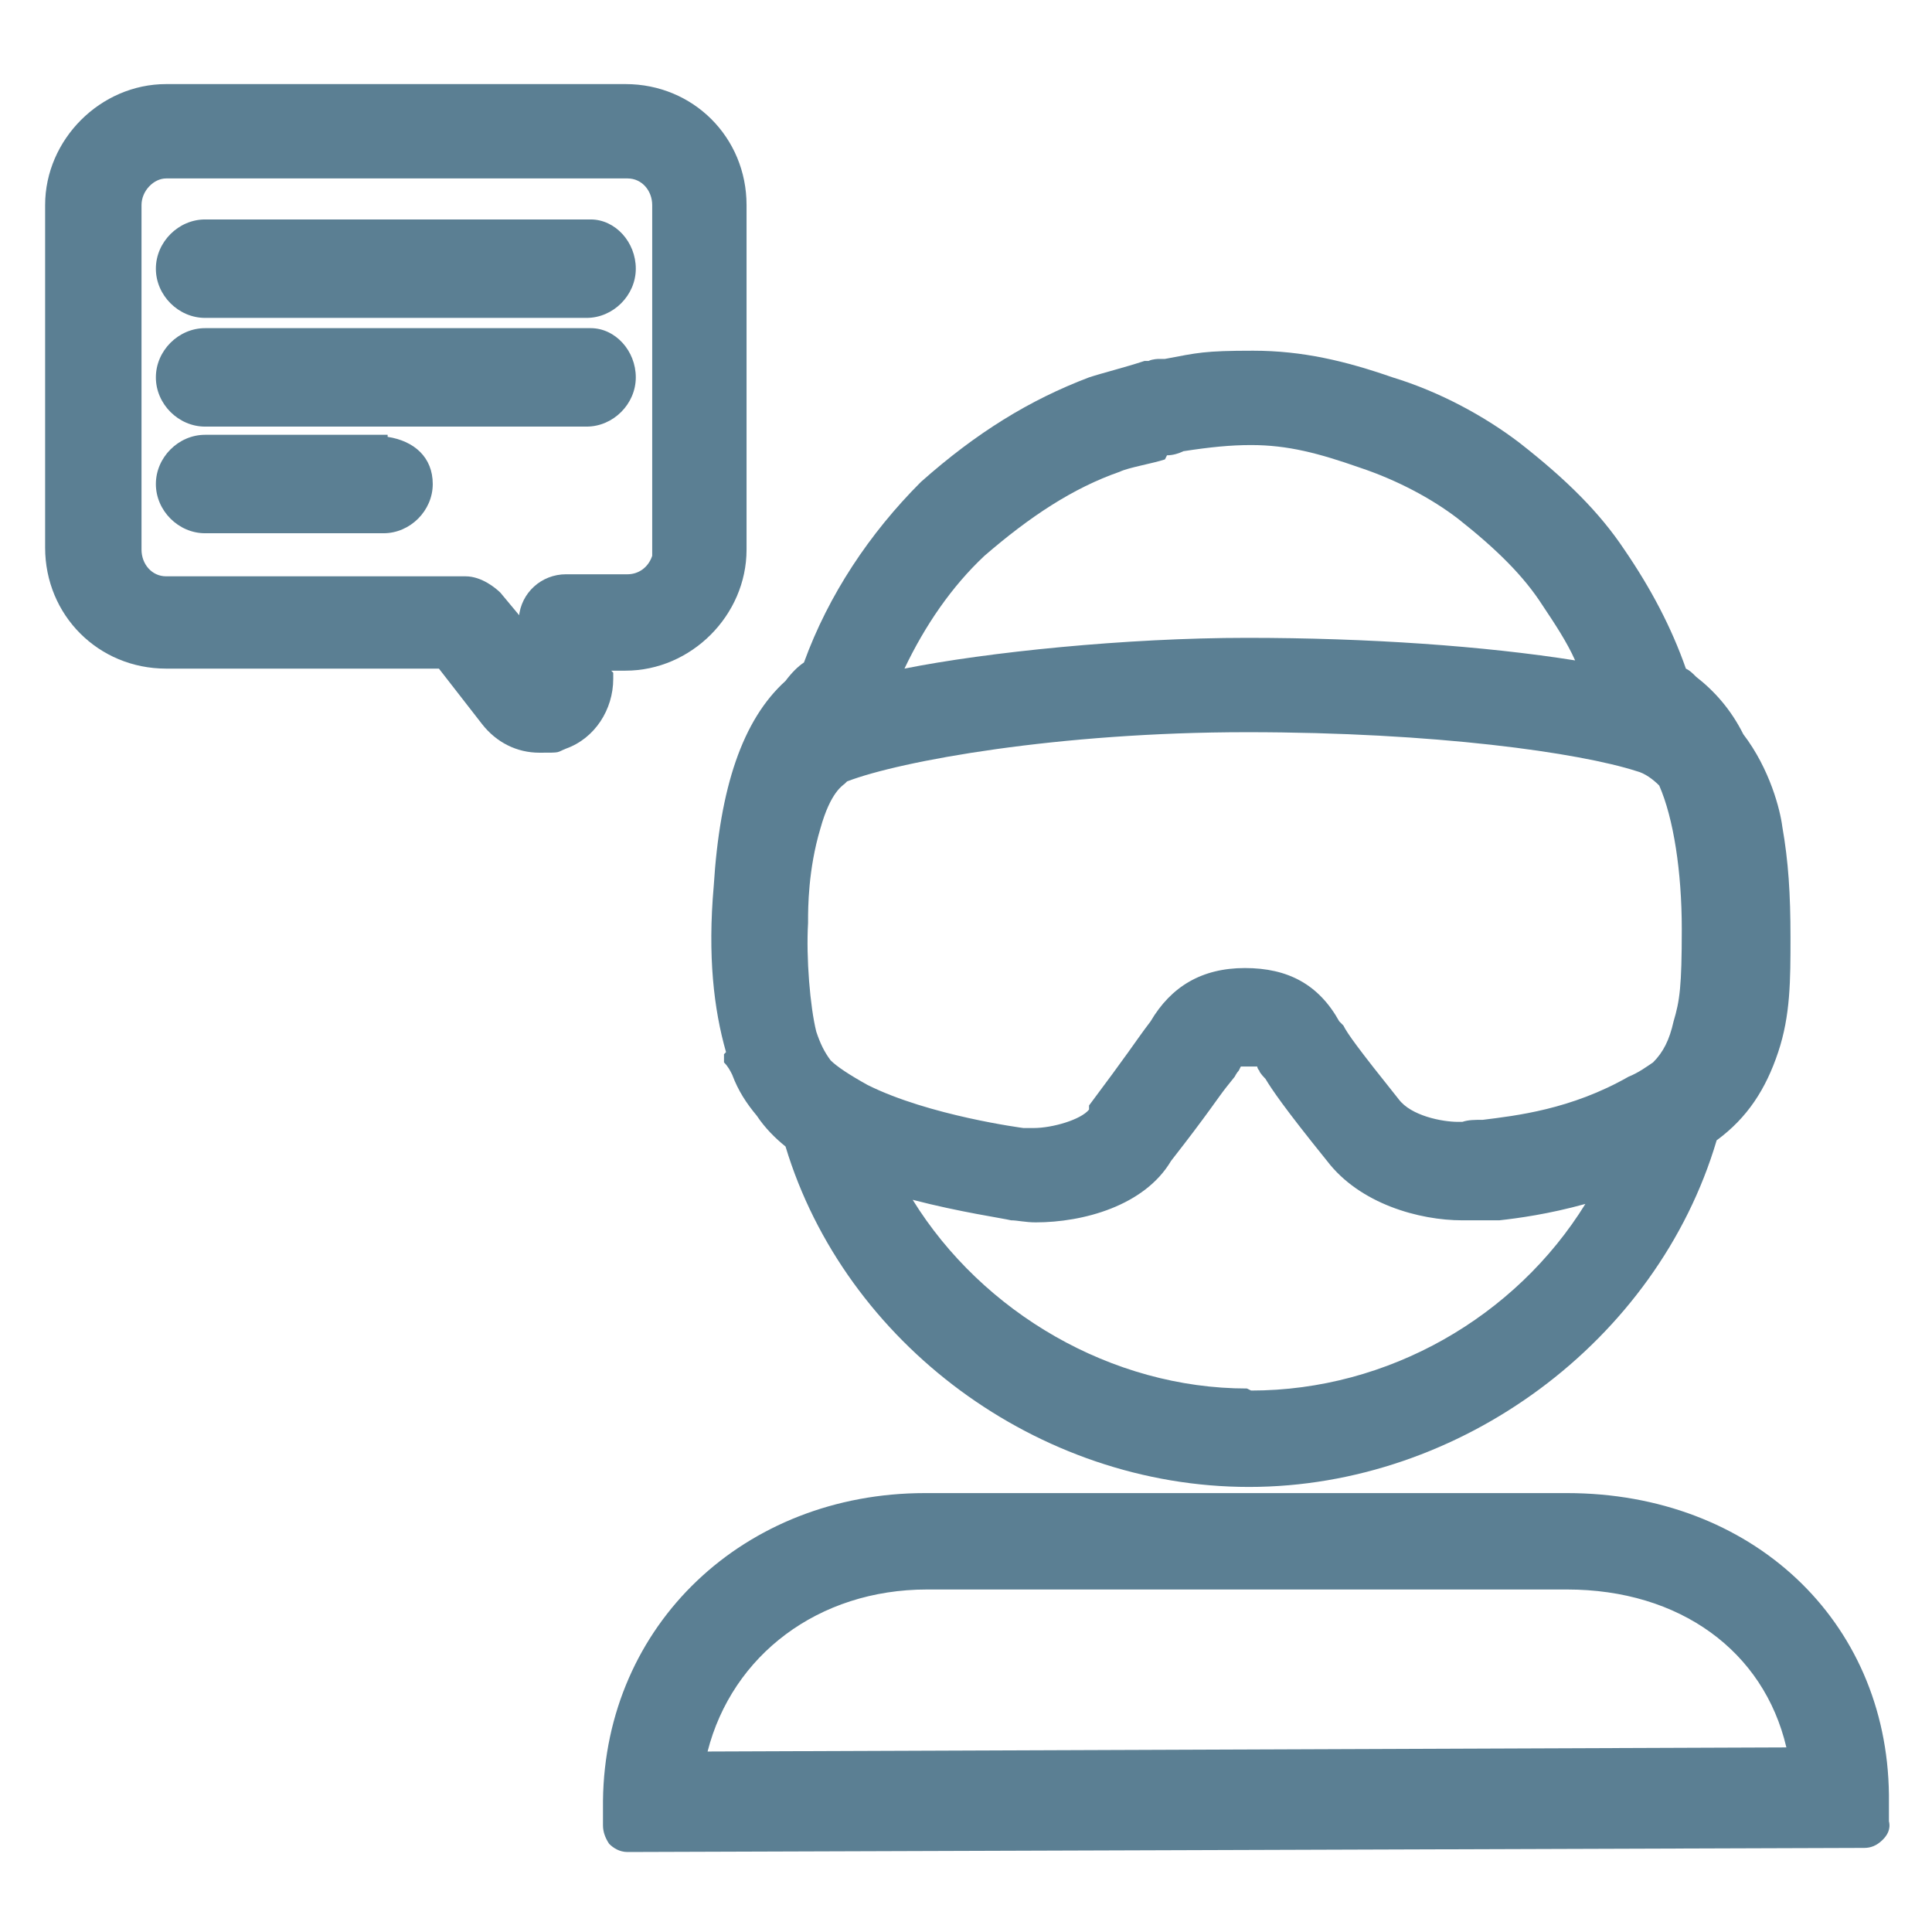
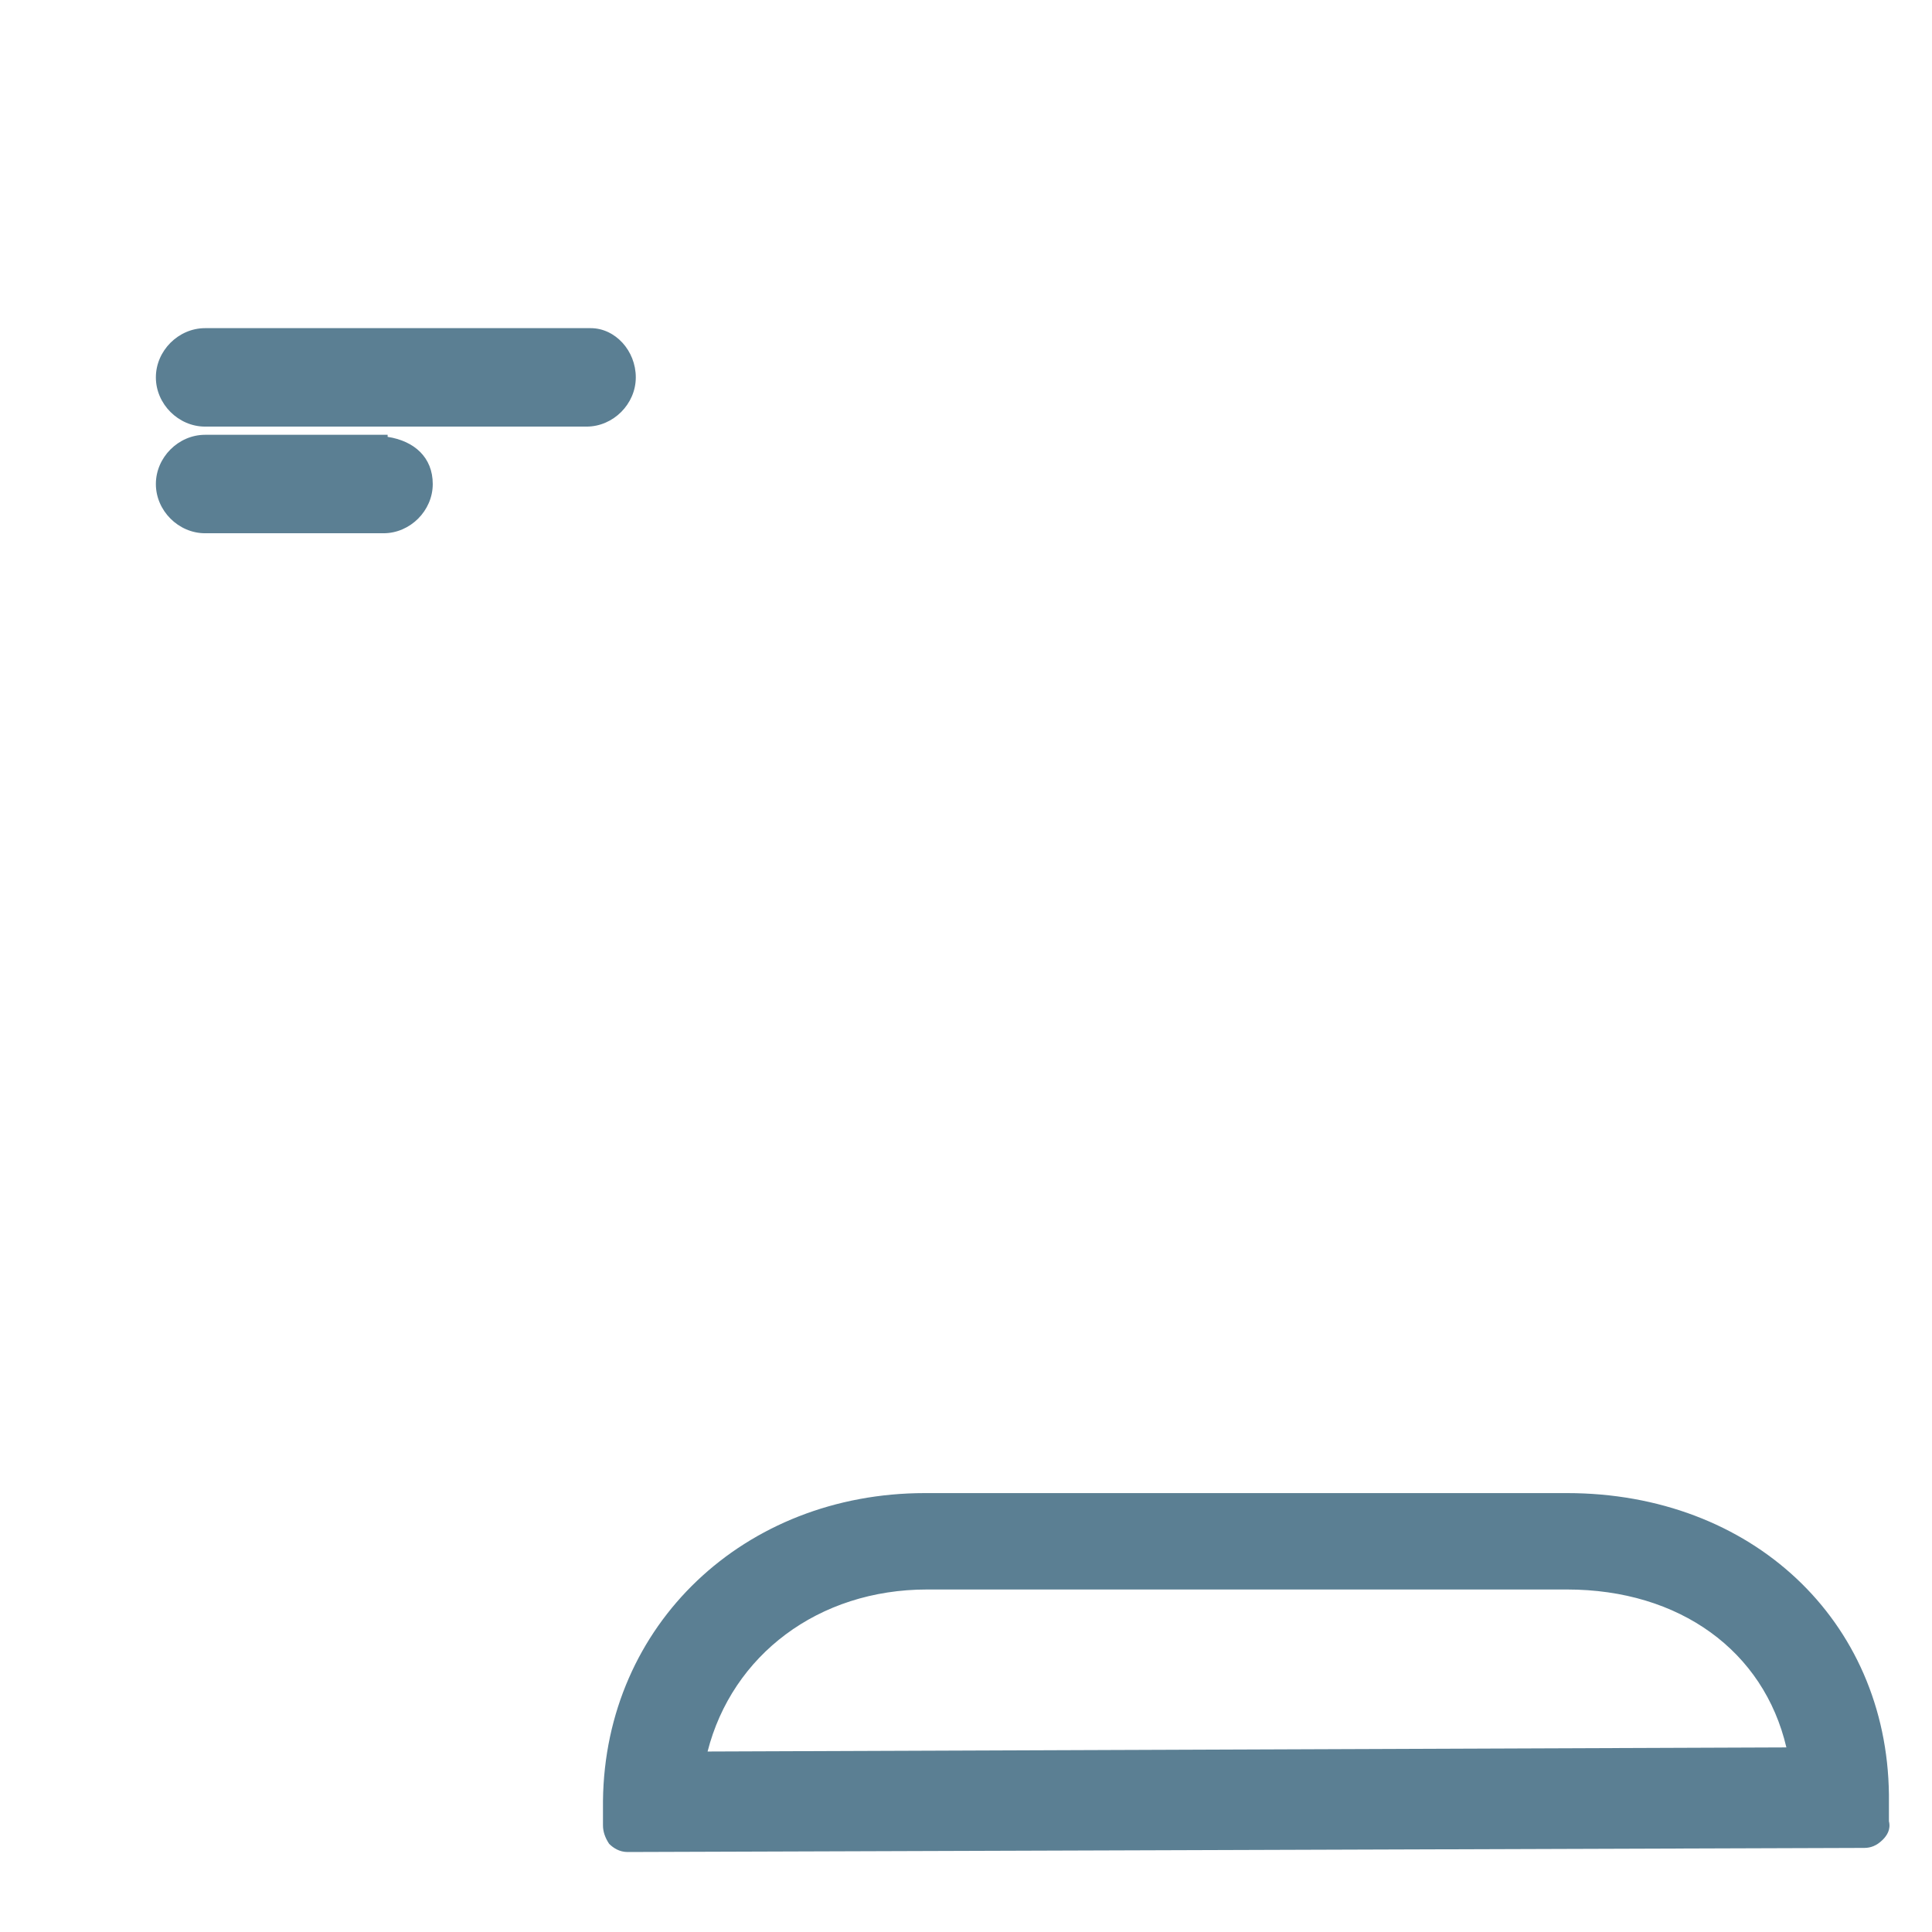
<svg xmlns="http://www.w3.org/2000/svg" id="Layer_1" version="1.1" viewBox="0 0 94.2 94.2">
  <defs>
    <style>
      .st0 {
        fill: #5b7f93;
      }
    </style>
  </defs>
  <path class="st0" d="M18.9,21.2c0,0-.1,0-.2,0h-8.7c-1.3,0-2.4,1.1-2.4,2.4s1.1,2.4,2.4,2.4h8.7c1.3,0,2.4-1.1,2.4-2.4s-.9-2.1-2.2-2.3Z" />
-   <path class="st0" d="M29.8,32.7h.7c3.2,0,5.9-2.7,5.9-5.9V10c0-3.3-2.6-5.9-5.9-5.9H8.1c-3.2,0-5.9,2.7-5.9,5.9v16.7c0,3.3,2.6,5.9,5.9,5.9h13.3l2.1,2.7c.7.9,1.7,1.4,2.8,1.4s.8,0,1.3-.2c1.4-.5,2.3-1.9,2.3-3.4v-.3ZM25.4,30.1l-1-1.2s0,0,0,0c-.2-.2-.9-.8-1.7-.8h-14.6c-.7,0-1.2-.6-1.2-1.3V10c0-.7.6-1.3,1.2-1.3h22.5c.7,0,1.2.6,1.2,1.3v16.7c0,.1,0,.3,0,.4-.2.6-.7.9-1.2.9h-3c-1.2,0-2.2.9-2.3,2.1Z" />
  <path class="st0" d="M31,18.4c0-1.3-1-2.4-2.2-2.4H10c-1.3,0-2.4,1.1-2.4,2.4s1.1,2.4,2.4,2.4h18.6c1.3,0,2.4-1.1,2.4-2.4Z" />
-   <path class="st0" d="M10,15.5h18.6c1.3,0,2.4-1.1,2.4-2.4s-1-2.4-2.2-2.4H10c-1.3,0-2.4,1.1-2.4,2.4s1.1,2.4,2.4,2.4Z" />
-   <path class="st0" d="M35.3,51.4v.4c.2.2.3.4.4.6.3.8.7,1.4,1.2,2,.4.6.9,1.1,1.4,1.5,2.9,9.6,12.3,16.6,22.6,16.6s19.9-7.1,22.8-16.9c0,0,0,0,0,0,1.5-1.1,2.4-2.5,3-4.3.6-1.8.6-3.5.6-5.6s-.1-3.7-.4-5.4c-.1-.8-.6-2.8-1.9-4.5-.6-1.2-1.4-2.1-2.3-2.8-.2-.2-.3-.3-.5-.4-.7-2-1.7-3.9-3-5.8-1.2-1.8-2.8-3.4-5.1-5.2-1.7-1.3-3.9-2.5-6.2-3.2-2.3-.8-4.4-1.3-6.8-1.3s-2.7.1-4.3.4c0,0-.2,0-.3,0,0,0,0,0,0,0,0,0-.3,0-.5.1h-.2c-.9.3-2.1.6-2.7.8-2.9,1.1-5.5,2.7-8.2,5.1-2.5,2.5-4.5,5.5-5.7,8.8,0,0,0,0,0,0-.3.2-.6.5-.9.9-2.1,1.9-3.2,5.2-3.5,10-.3,3.4,0,6,.6,8.1ZM56.9,22.2c.3,0,.6-.1.8-.2,1.3-.2,2.3-.3,3.3-.3,1.8,0,3.3.4,5.3,1.1,1.8.6,3.5,1.5,4.8,2.5,1.9,1.5,3.2,2.8,4.1,4.2.6.9,1.2,1.8,1.6,2.7-4.4-.7-10.1-1.1-16-1.1s-12.7.7-16.7,1.5c1-2.1,2.3-4,3.9-5.5,2.2-1.9,4.3-3.3,6.6-4.1.4-.2,1.6-.4,2.2-.6ZM41.3,38.1c2.6-1,10.3-2.4,19.5-2.4s16.2,1,19,1.9c.4.1.8.4,1.1.7.7,1.6,1.1,4.2,1.1,7s-.1,3.5-.4,4.5c-.2.9-.5,1.5-1,2-.3.2-.7.5-1.2.7-2.8,1.6-5.5,1.9-7.1,2.1-.4,0-.7,0-1,.1,0,0,0,0-.2,0-.8,0-2.3-.3-2.9-1.1-2-2.5-2.5-3.2-2.7-3.6l-.2-.2c-1-1.8-2.5-2.6-4.6-2.6s-3.6.9-4.6,2.6l-.3.4c-.3.4-.9,1.3-2.7,3.7v.2c-.4.5-1.8.9-2.7.9s-.1,0-.2,0h-.3c0,0-4.6-.6-7.6-2.1-.9-.5-1.5-.9-1.8-1.2-.3-.4-.5-.8-.7-1.4-.3-1.2-.5-3.6-.4-5.3,0,0,0-.1,0-.1,0-.6,0-2.5.6-4.5.5-1.8,1.1-2.1,1.2-2.2ZM60.8,67.7c-6.6,0-12.9-3.7-16.3-9.2,2.3.6,4.4.9,4.8,1,.3,0,.7.1,1.2.1,2.3,0,5.3-.8,6.6-3,1.8-2.3,2.3-3.1,2.7-3.6l.4-.5c0,0,.1-.2.2-.3,0,0,.1-.2.1-.2,0,0,0,0,.4,0s.4,0,.4,0c0,0,0,.1.1.2,0,.1.3.4.3.4.3.5.9,1.4,3,4,1.6,2.1,4.5,2.9,6.6,2.9s.6,0,1,0h.2c0,0,.2,0,.4,0h.2c.9-.1,2.4-.3,4.2-.8-3.4,5.5-9.6,9.1-16.3,9.1Z" />
  <path class="st0" d="M92.1,87.5c-.1-8.5-6.7-14.7-15.7-14.7h-31.3c-8.8,0-15.6,6.4-15.7,15v1.2c0,.3.1.6.3.9.2.2.5.4.9.4s60.3-.2,60.3-.2c.3,0,.6-.1.9-.4.2-.2.4-.5.3-.9v-1.2ZM45.1,77.5h31.3c5.5,0,9.6,3,10.7,7.7l-52.6.2c1.2-4.7,5.4-7.9,10.7-7.9Z" />
</svg>